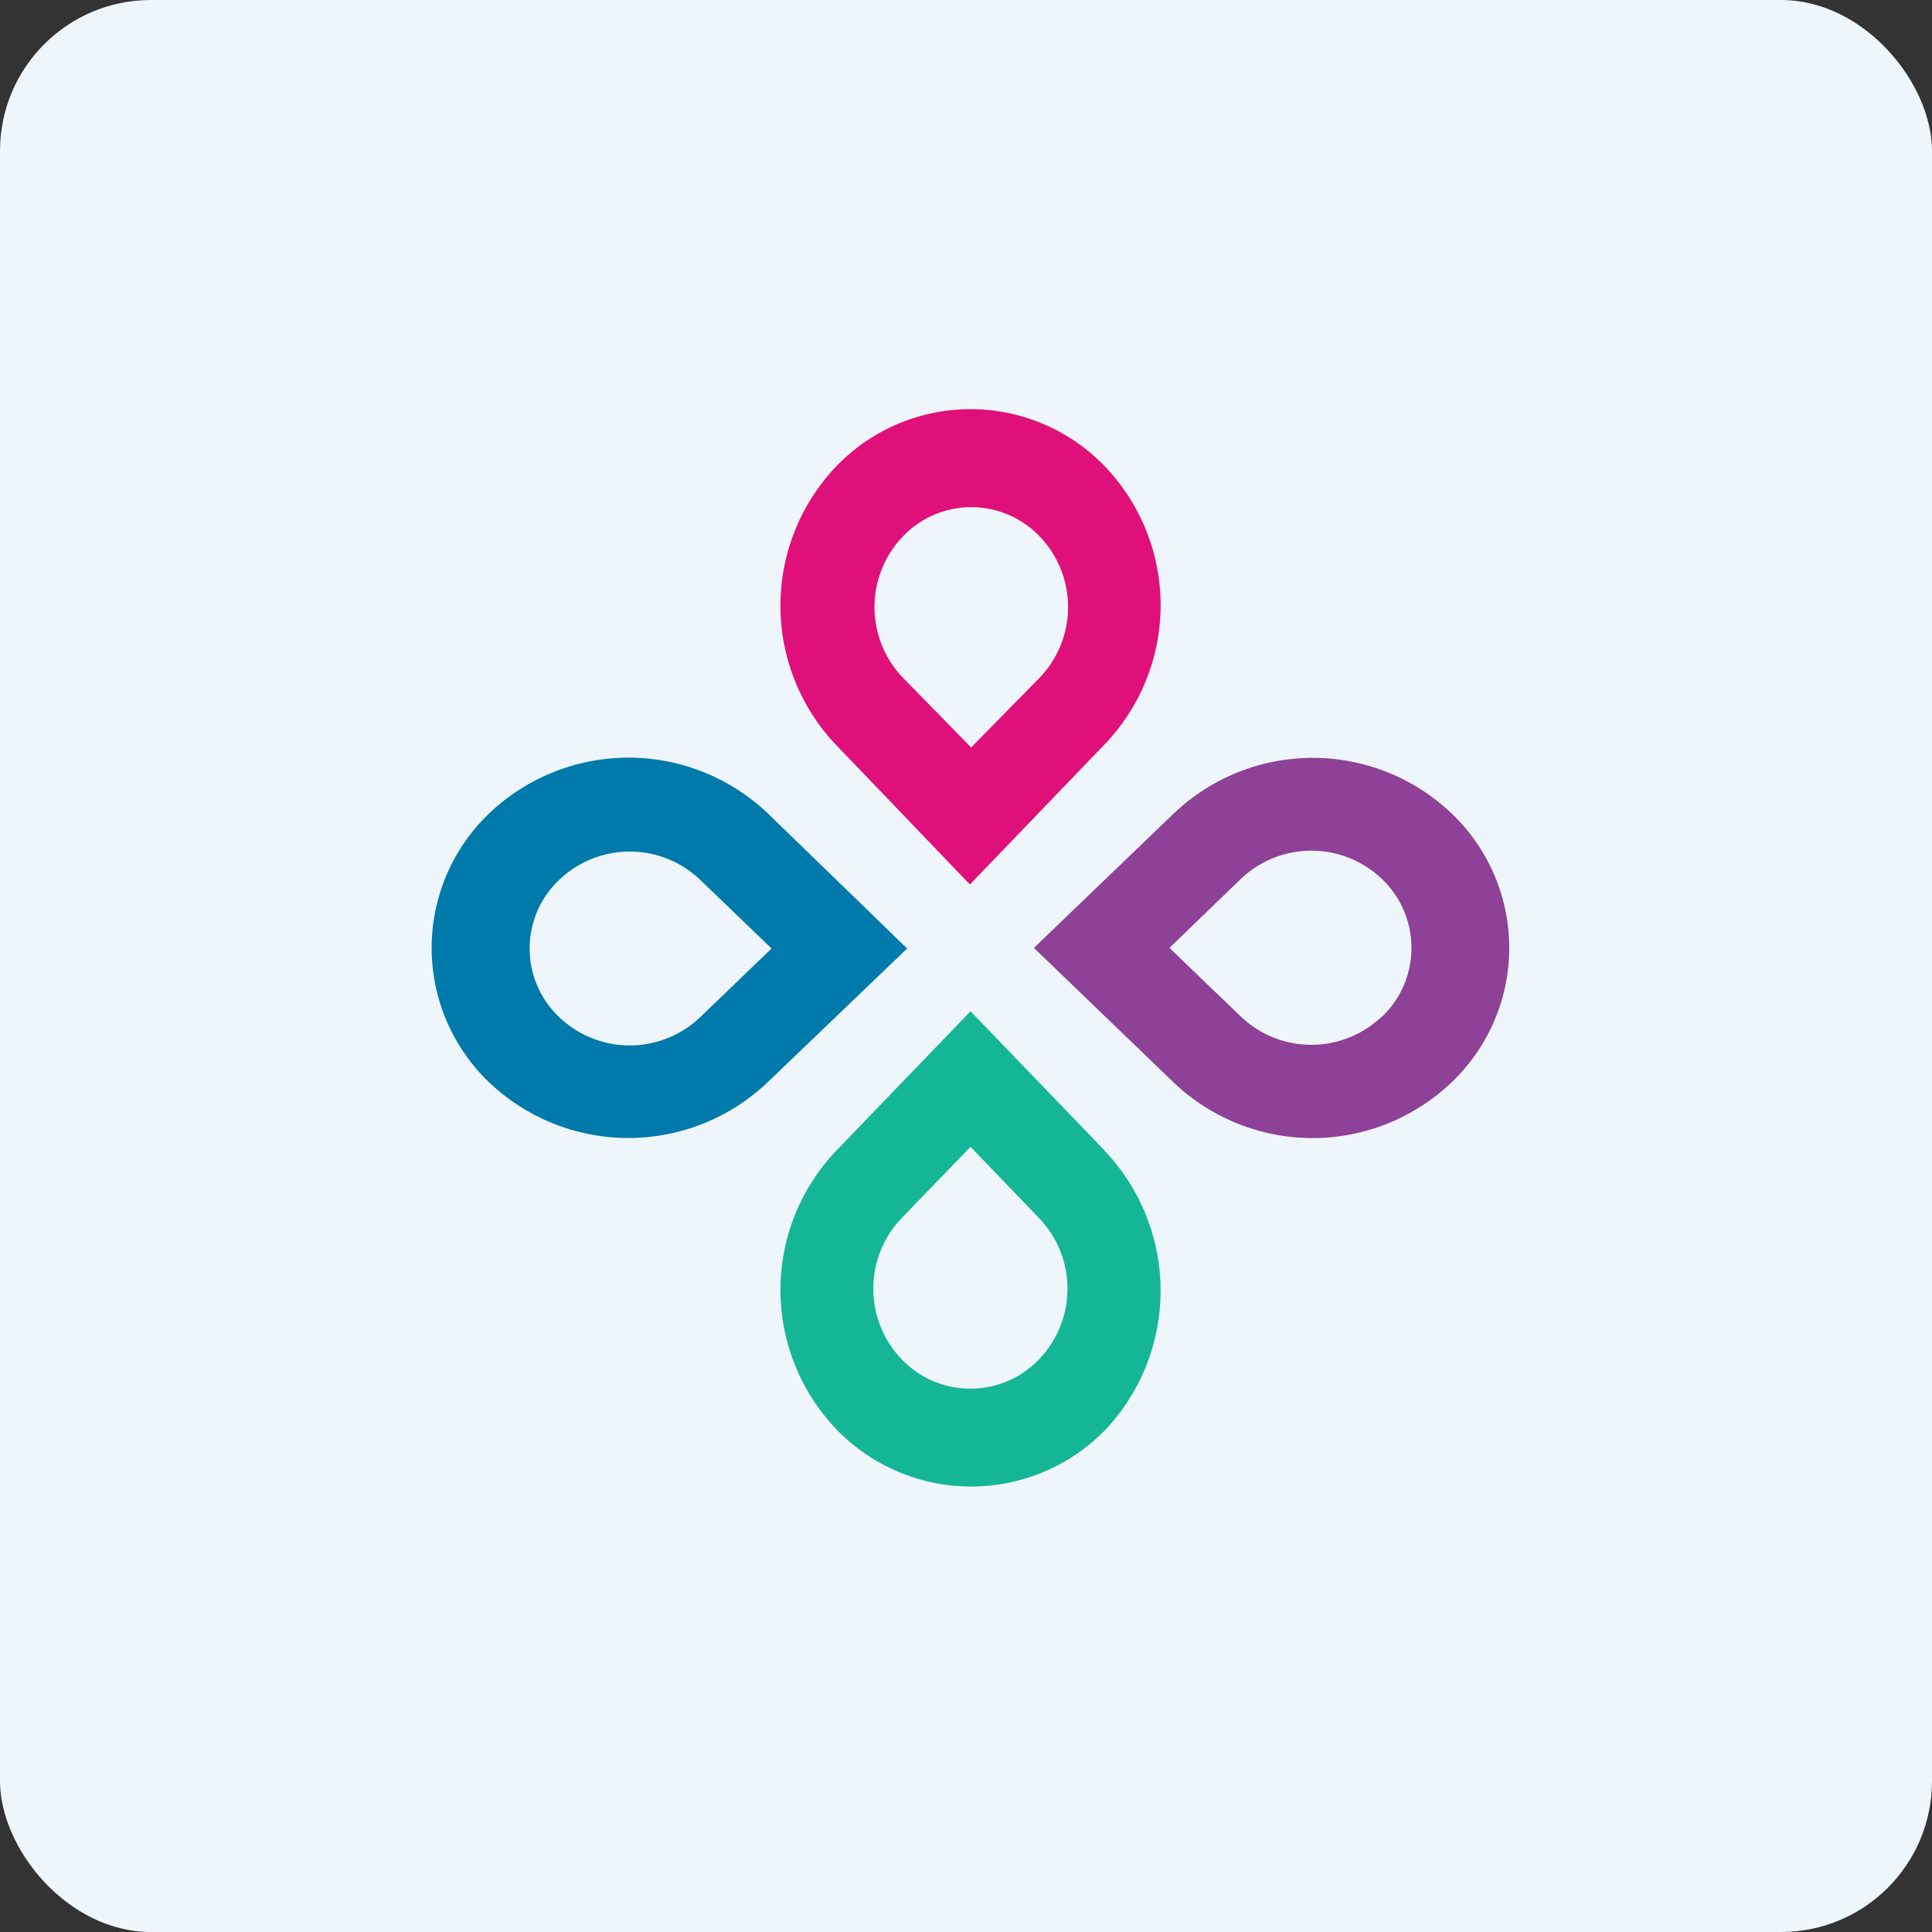
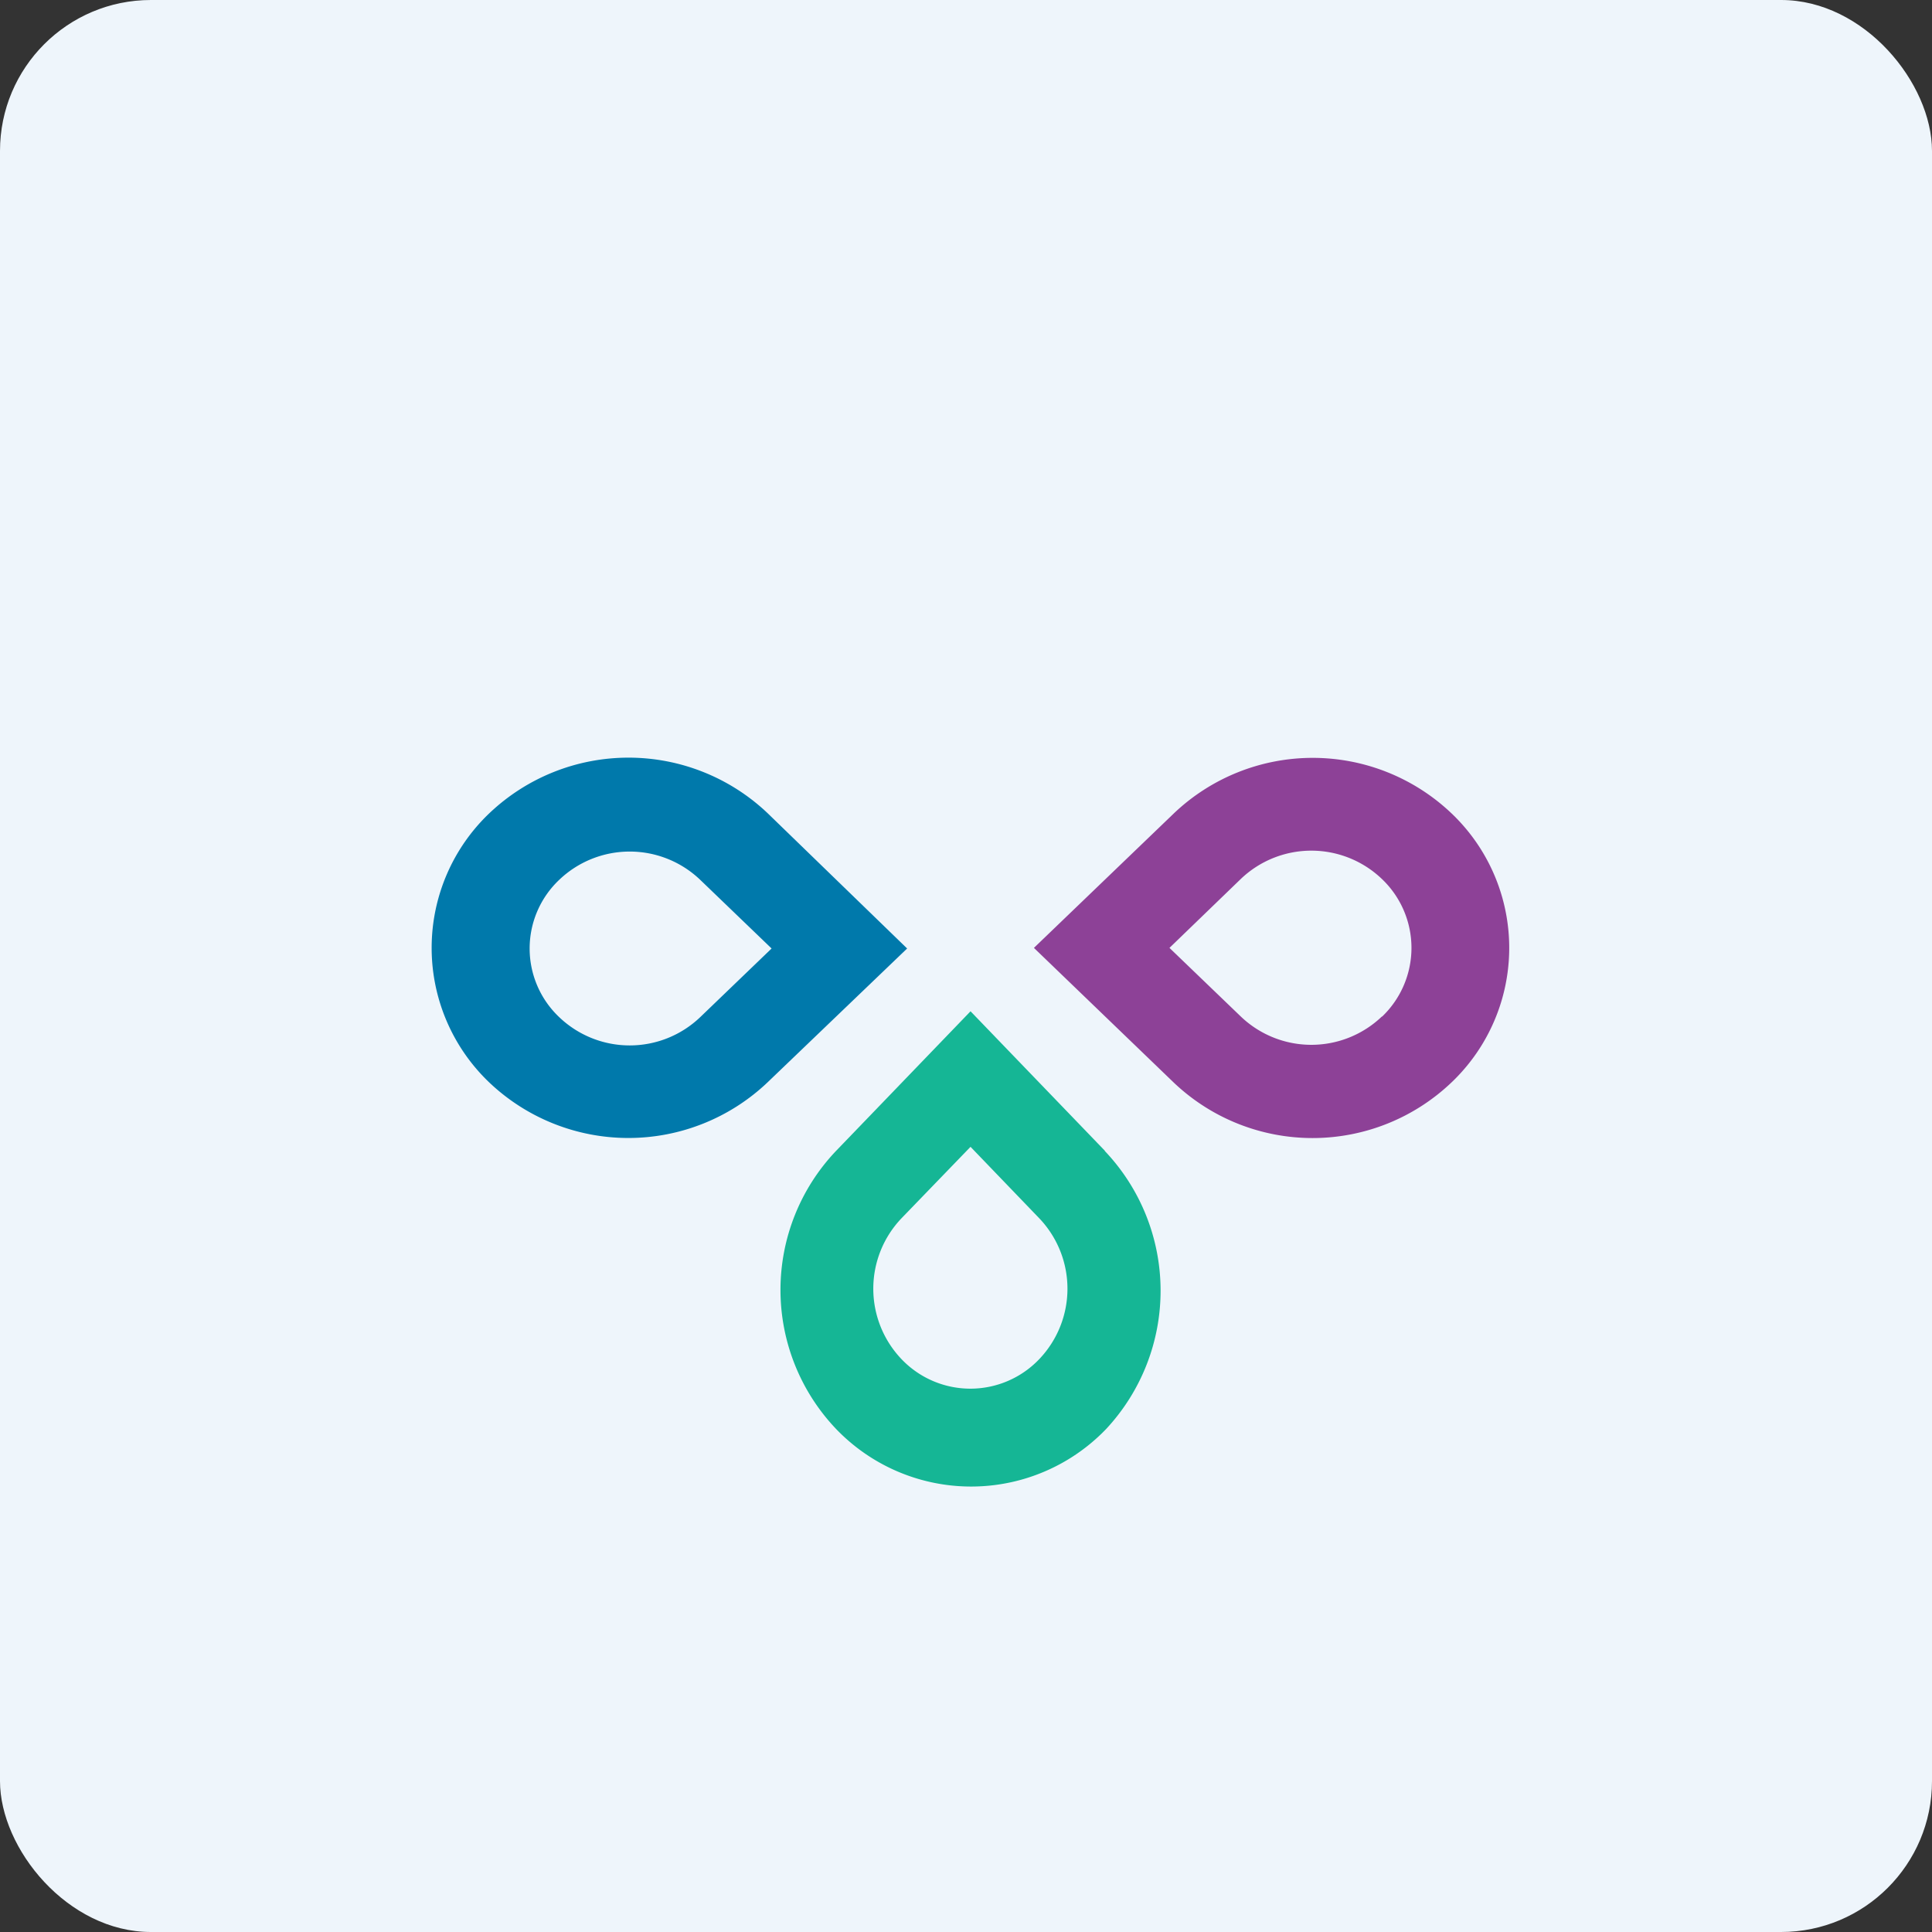
<svg xmlns="http://www.w3.org/2000/svg" width="64" height="64" viewBox="0 0 64 64">
  <rect x="0" y="0" width="64" height="64" fill="#333333" stroke="none" />
  <rect x="0" y="0" width="64" height="64" rx="5" ry="5" fill="#eef5fb" />
-   <path fill="#eef5fb" d="M 2.75,2 L 61.55,2 L 61.55,60.80 L 2.75,60.80 L 2.75,2" />
+   <path fill="#eef5fb" d="M 2.75,2 L 61.55,2 L 61.55,60.80 L 2.75,2" />
  <path d="M 48.09,26.95 A 6.67,6.67 0 0,0 38.88,26.95 L 34.25,31.40 L 38.87,35.85 A 6.67,6.67 0 0,0 48.09,35.85 A 6.15,6.15 0 0,0 48.09,26.95 M 45.78,33.67 A 3.38,3.38 0 0,1 41.10,33.67 L 38.74,31.40 L 41.10,29.12 A 3.38,3.38 0 0,1 45.78,29.12 A 3.15,3.15 0 0,1 45.78,33.68 L 45.78,33.67" fill="#8d4197" />
  <path d="M 25.43,26.94 C 25.43,26.98 25.43,26.98 25.43,26.94 A 6.69,6.69 0 0,0 16.21,26.94 A 6.16,6.16 0 0,0 16.21,35.86 A 6.69,6.69 0 0,0 25.42,35.86 L 30.05,31.42 L 25.43,26.94 M 23.20,33.69 A 3.38,3.38 0 0,1 18.52,33.69 A 3.13,3.13 0 0,1 18.52,29.15 A 3.38,3.38 0 0,1 23.20,29.15 L 25.56,31.42 L 23.20,33.69 L 23.20,33.69" fill="#0079ab" />
-   <path d="M 36.61,15.46 A 6.17,6.17 0 0,0 27.69,15.46 A 6.69,6.69 0 0,0 27.69,24.67 L 32.13,29.30 L 36.57,24.68 A 6.65,6.65 0 0,0 36.61,15.46 L 36.61,15.46 M 34.44,22.45 L 32.17,24.76 L 29.91,22.45 A 3.38,3.38 0 0,1 29.91,17.77 A 3.13,3.13 0 0,1 34.44,17.77 A 3.38,3.38 0 0,1 34.44,22.45" fill="#df107a" />
  <path d="M 36.60,38.12 L 32.15,33.50 L 27.70,38.12 A 6.68,6.68 0 0,0 27.70,47.34 A 6.20,6.20 0 0,0 36.64,47.34 A 6.72,6.72 0 0,0 36.60,38.13 L 36.60,38.12 M 34.42,45.03 A 3.15,3.15 0 0,1 29.87,45.03 A 3.38,3.38 0 0,1 29.87,40.35 L 32.15,37.99 L 34.42,40.35 A 3.38,3.38 0 0,1 34.42,45.03 L 34.42,45.03" fill="#15b695" />
</svg>